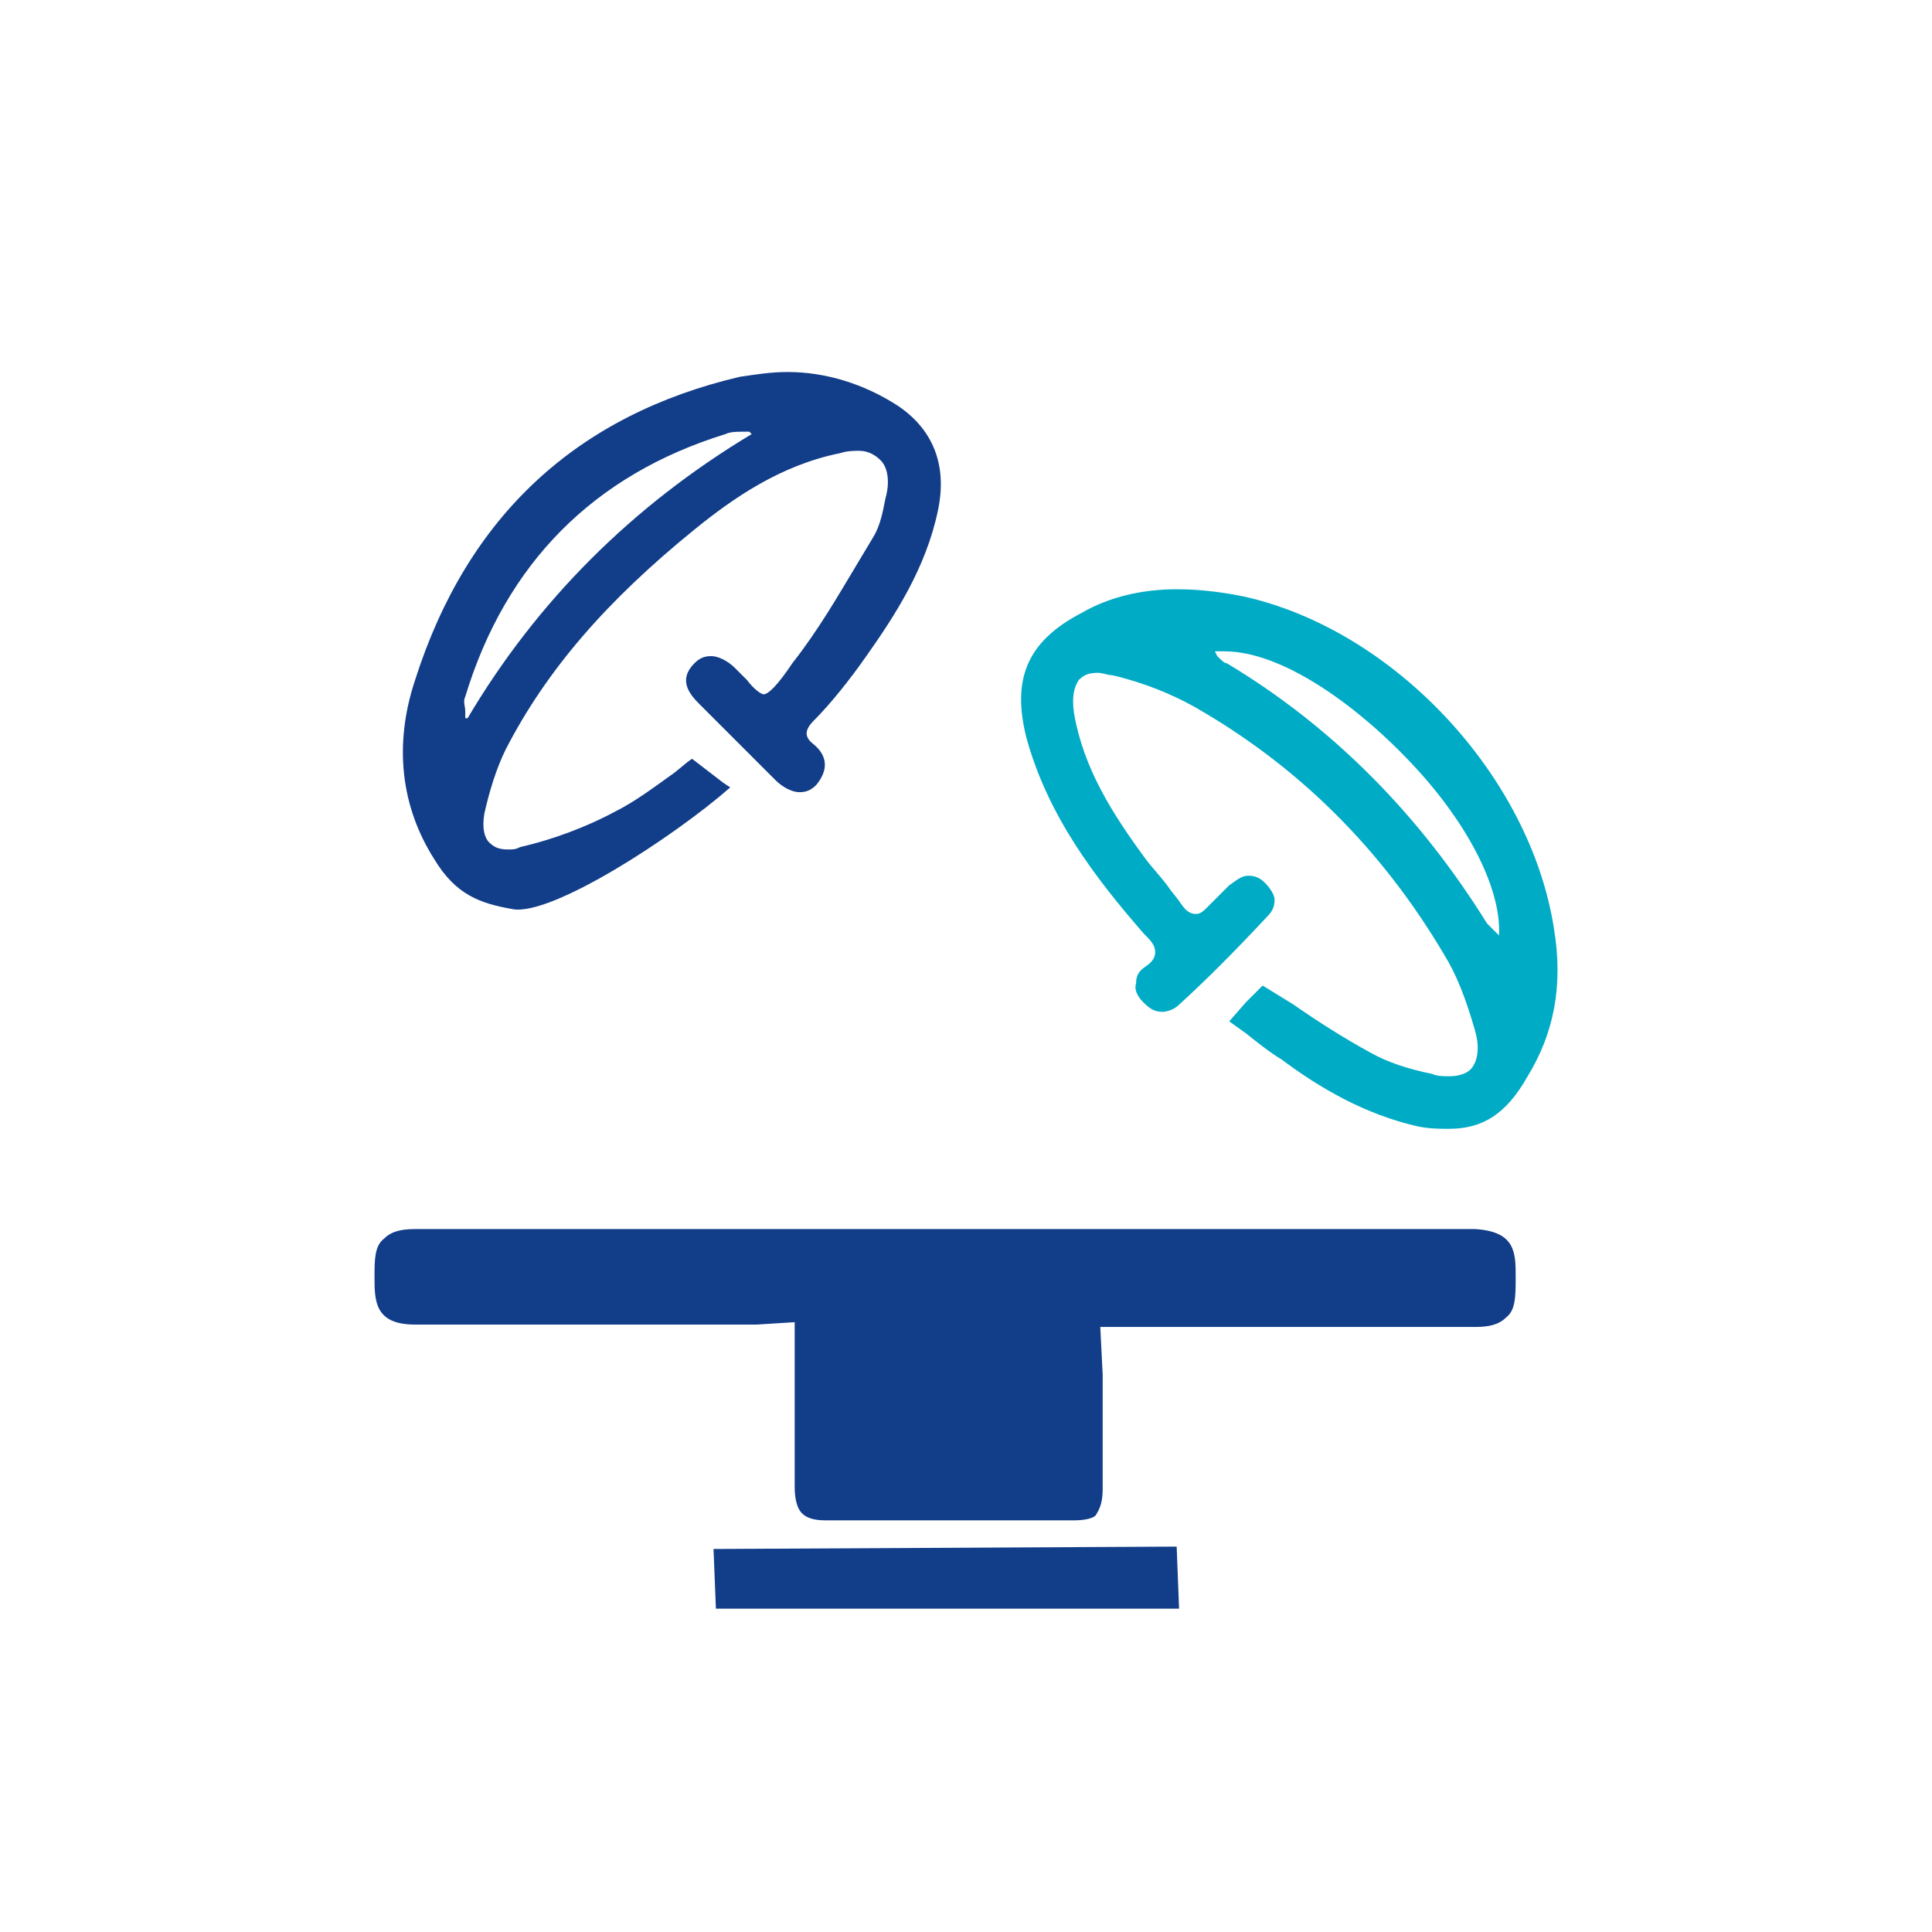
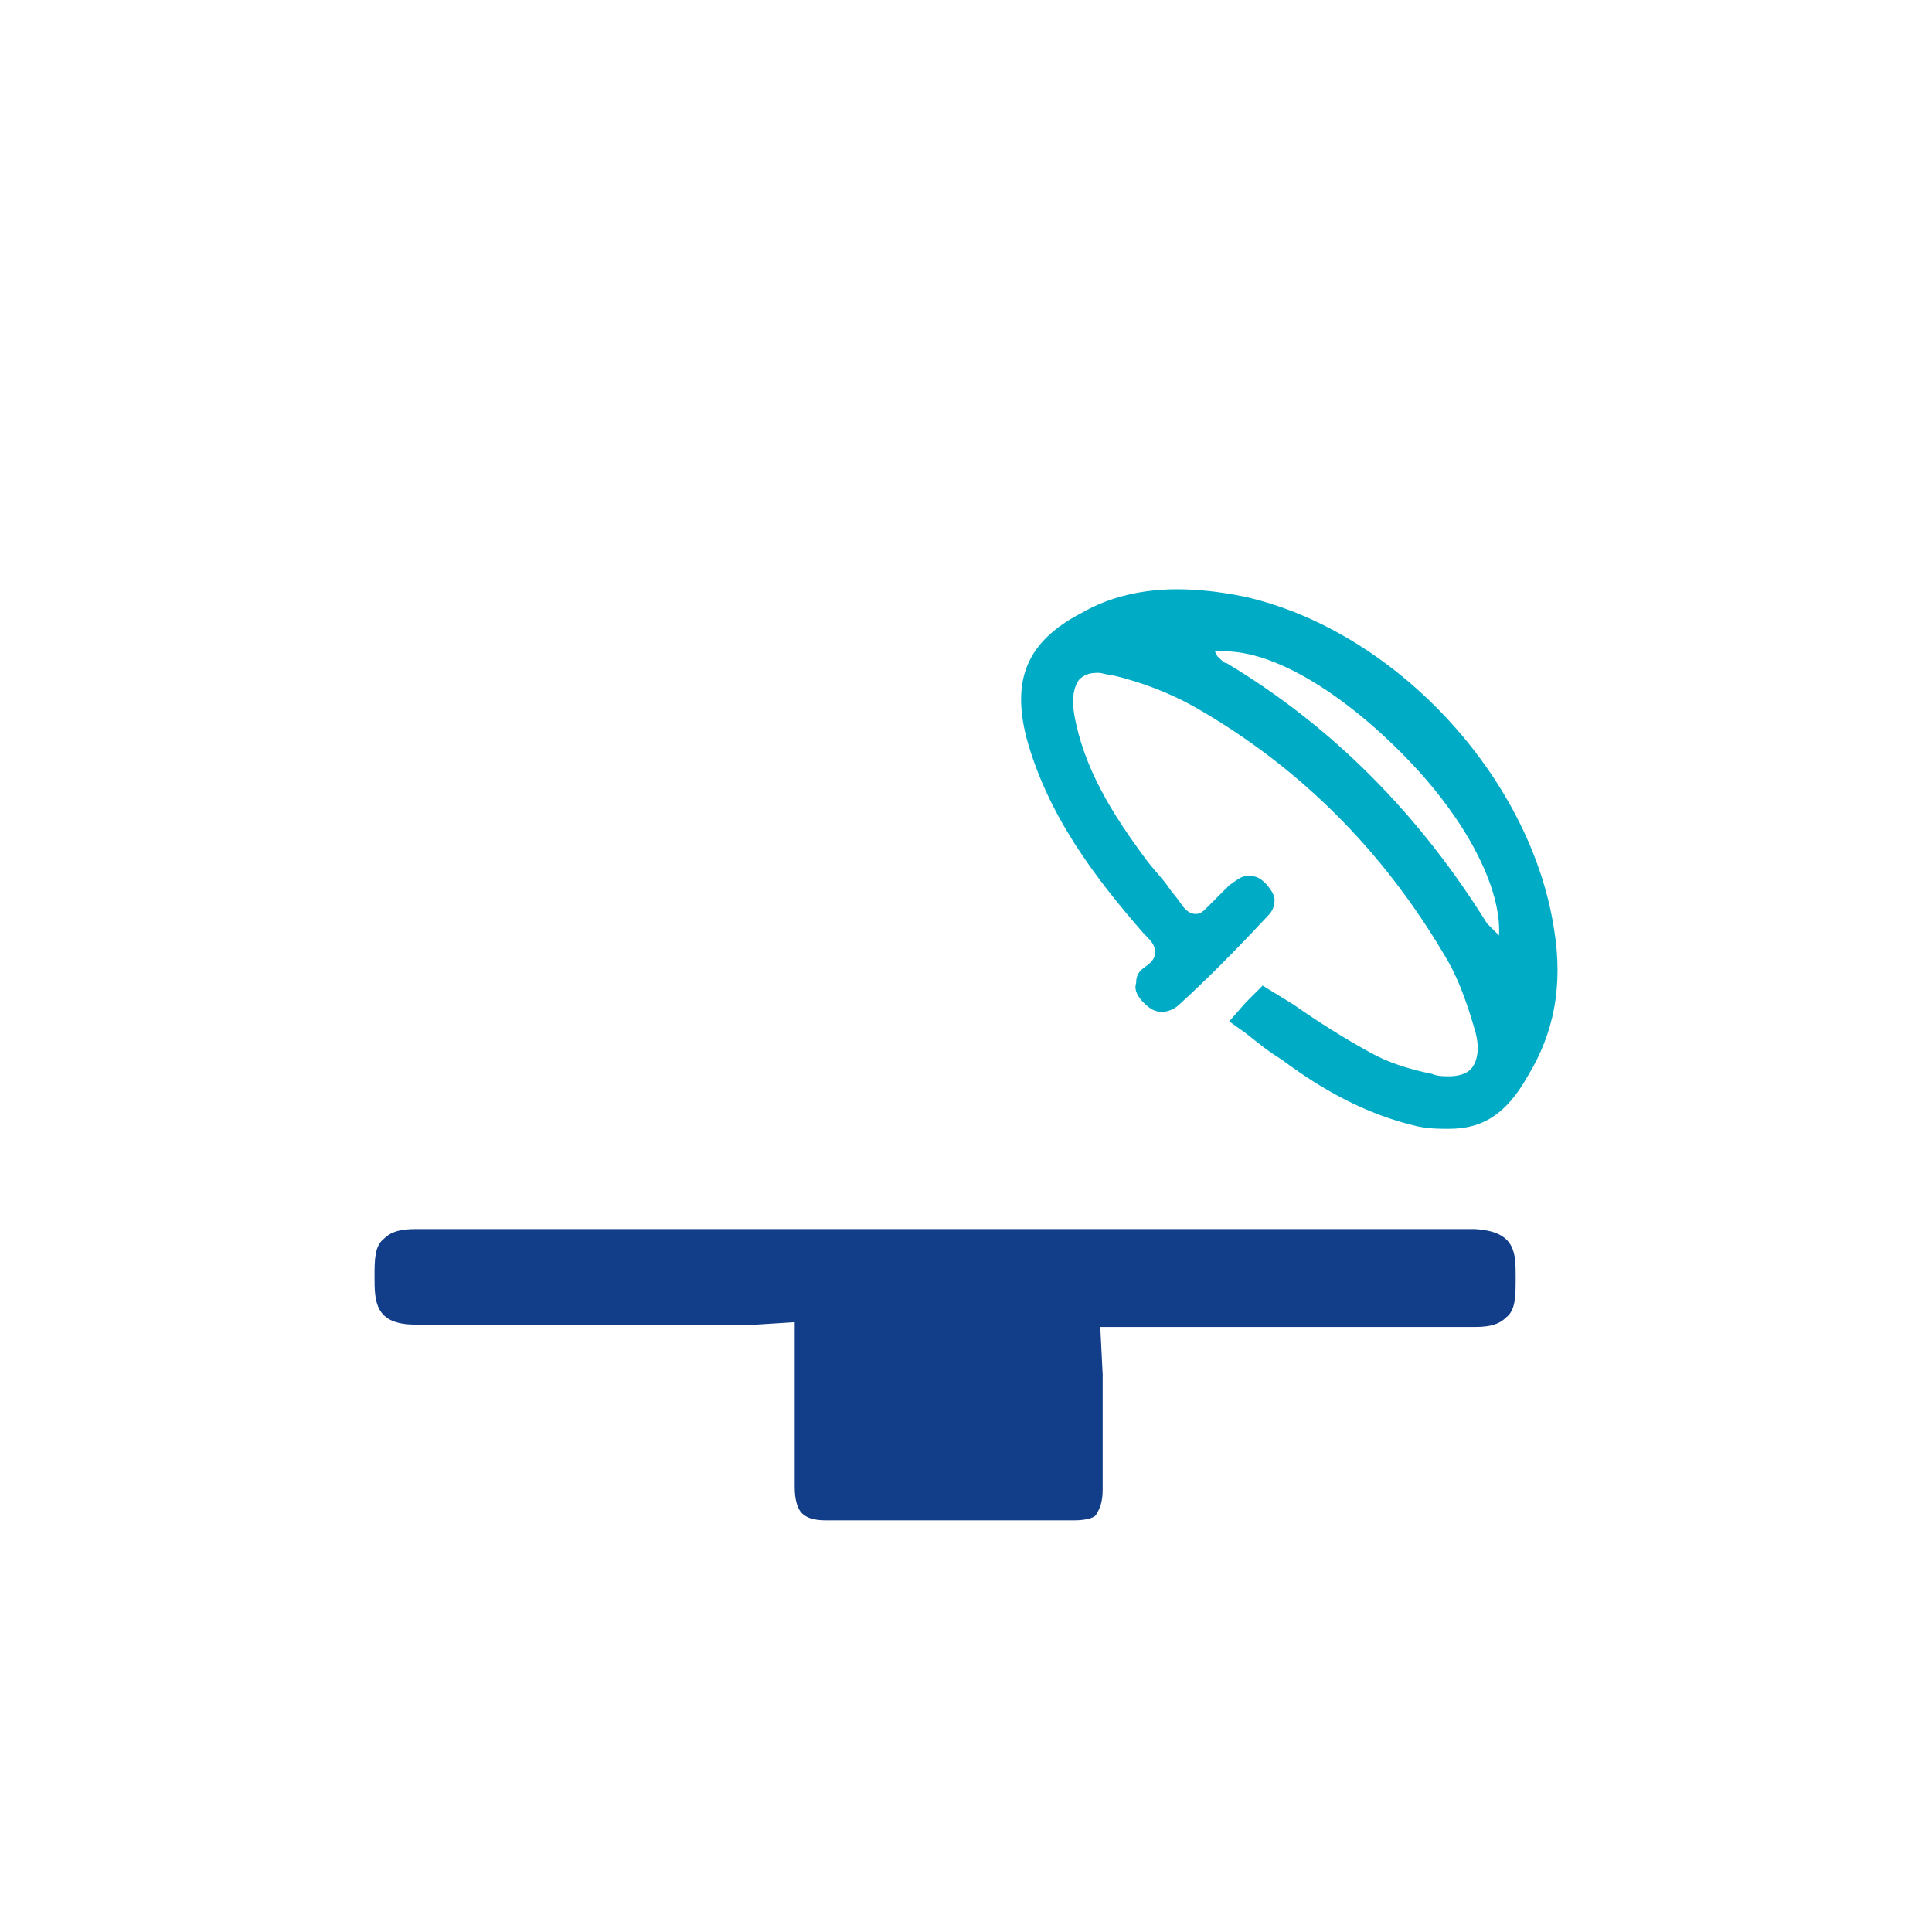
<svg xmlns="http://www.w3.org/2000/svg" width="100" height="100" viewBox="0 0 100 100" fill="none">
-   <path fill-rule="evenodd" clip-rule="evenodd" d="M26.552 47.059C24.848 46.763 23.587 46.317 22.474 44.464C20.744 41.745 20.374 38.532 21.486 35.196C24.204 26.67 29.889 21.48 38.291 19.503C39.156 19.379 39.898 19.255 40.763 19.255C42.74 19.255 44.717 19.873 46.447 20.985C48.3 22.221 49.042 24.075 48.548 26.422C47.93 29.388 46.323 31.86 44.84 33.96C43.975 35.196 42.987 36.432 42.122 37.297C41.628 37.791 41.628 38.162 42.122 38.532C42.863 39.15 42.863 39.892 42.245 40.633C41.998 40.88 41.751 41.004 41.38 41.004C41.01 41.004 40.516 40.757 40.145 40.386C40.145 40.386 36.932 37.173 36.191 36.432C35.696 35.937 35.078 35.196 35.943 34.331C36.191 34.084 36.438 33.96 36.808 33.96C37.179 33.96 37.673 34.207 38.044 34.578C38.291 34.825 38.538 35.072 38.662 35.196C39.033 35.69 39.403 35.937 39.527 35.937C39.774 35.937 40.268 35.443 41.01 34.331C42.369 32.601 43.358 30.871 44.47 29.017L45.211 27.782C45.582 27.164 45.705 26.422 45.829 25.805C46.076 24.94 45.953 24.198 45.582 23.827C45.335 23.58 44.964 23.333 44.47 23.333C44.223 23.333 43.852 23.333 43.481 23.457C40.392 24.075 37.92 25.805 35.943 27.411C31.371 31.118 28.282 34.702 26.181 38.779C25.687 39.768 25.316 41.004 25.069 42.116C24.946 42.857 25.069 43.352 25.316 43.599C25.564 43.846 25.811 43.969 26.305 43.969C26.552 43.969 26.676 43.969 26.923 43.846C28.529 43.475 30.259 42.857 31.866 41.992C32.854 41.498 33.843 40.757 34.708 40.139C35.078 39.892 35.449 39.521 35.82 39.274L37.426 40.509L37.797 40.757C34.831 43.352 28.565 47.407 26.552 47.059ZM38.415 22.345C38.168 22.345 37.797 22.345 37.55 22.468C30.753 24.569 26.181 29.141 24.081 36.061C23.957 36.308 24.081 36.555 24.081 36.802C24.081 36.926 24.081 37.049 24.081 37.173H24.204C27.788 31.118 32.731 26.175 38.909 22.468L38.786 22.345C38.662 22.345 38.538 22.345 38.415 22.345Z" fill="#113D89" />
  <path fill-rule="evenodd" clip-rule="evenodd" d="M74.993 58.427C74.498 58.427 74.004 58.427 73.386 58.303C70.668 57.685 68.32 56.326 66.343 54.843C65.725 54.473 65.107 53.978 64.489 53.484L63.624 52.866L64.489 51.878L65.354 51.013L66.96 52.001C68.196 52.866 69.555 53.731 70.915 54.473C71.78 54.967 72.892 55.338 74.127 55.585C74.375 55.708 74.745 55.708 74.993 55.708C75.487 55.708 75.981 55.585 76.228 55.214C76.475 54.843 76.599 54.225 76.352 53.361C75.858 51.63 75.363 50.395 74.745 49.406C71.533 43.969 67.208 39.644 61.77 36.555C60.658 35.937 59.176 35.319 57.569 34.949C57.322 34.949 57.075 34.825 56.828 34.825C56.334 34.825 56.086 34.949 55.839 35.196C55.592 35.566 55.468 36.061 55.592 36.926C56.086 39.768 57.569 42.116 59.299 44.463C59.67 44.958 60.041 45.328 60.411 45.823C60.658 46.193 60.906 46.441 61.153 46.811C61.4 47.182 61.647 47.306 61.894 47.306C62.141 47.306 62.265 47.182 62.512 46.935C62.883 46.564 63.253 46.193 63.624 45.823C63.995 45.575 64.242 45.328 64.613 45.328C64.983 45.328 65.231 45.452 65.478 45.699C65.725 45.946 65.972 46.317 65.972 46.564C65.972 46.935 65.848 47.182 65.601 47.429C63.871 49.283 62.388 50.766 61.029 52.001C60.782 52.248 60.411 52.372 60.164 52.372C59.793 52.372 59.546 52.248 59.176 51.878C58.928 51.63 58.681 51.26 58.805 50.889C58.805 50.518 58.928 50.271 59.299 50.024C59.67 49.777 59.793 49.53 59.793 49.283C59.793 48.912 59.546 48.665 59.176 48.294C56.704 45.452 54.233 42.239 53.121 38.161C52.379 35.196 53.121 33.218 55.963 31.736C57.446 30.871 59.175 30.5 60.906 30.5C62.018 30.5 63.13 30.624 64.365 30.871C72.15 32.601 79.194 40.139 80.43 48.047C80.924 51.013 80.43 53.484 79.07 55.708C77.958 57.685 76.722 58.427 74.993 58.427ZM63.006 33.96C63.253 34.207 63.377 34.331 63.501 34.331C69.061 37.667 73.51 42.239 76.97 47.8C77.093 47.923 77.217 48.047 77.464 48.294L77.588 48.418C77.711 46.317 76.352 43.228 73.633 40.139C70.791 36.926 66.59 33.713 63.377 33.713C63.253 33.713 63.006 33.713 62.883 33.713L63.006 33.96Z" fill="#00ABC5" />
  <path fill-rule="evenodd" clip-rule="evenodd" d="M55.591 78.693C53.49 78.693 51.389 78.693 49.165 78.693C46.941 78.693 44.964 78.693 42.739 78.693C42.122 78.693 41.751 78.569 41.504 78.322C41.257 78.075 41.133 77.581 41.133 76.963C41.133 74.986 41.133 73.132 41.133 71.031V68.436L39.156 68.56H29.517C26.799 68.56 24.204 68.56 21.485 68.56C19.385 68.56 19.385 67.324 19.385 66.089C19.385 65.224 19.385 64.482 19.879 64.112C20.25 63.741 20.744 63.617 21.485 63.617C30.877 63.617 40.145 63.617 49.536 63.617C58.433 63.617 67.454 63.617 76.35 63.617C78.451 63.741 78.451 64.853 78.451 66.089C78.451 67.077 78.451 67.819 77.957 68.189C77.586 68.56 77.092 68.683 76.35 68.683C73.632 68.683 71.037 68.683 68.442 68.683H56.95L57.074 71.155C57.074 73.132 57.074 75.109 57.074 77.086C57.074 77.704 56.95 78.075 56.703 78.446C56.579 78.569 56.209 78.693 55.591 78.693Z" fill="#113D89" />
-   <path fill-rule="evenodd" clip-rule="evenodd" d="M37.055 83.265L36.932 80.175L60.904 80.052L61.028 83.265H37.055Z" fill="#113D89" />
</svg>